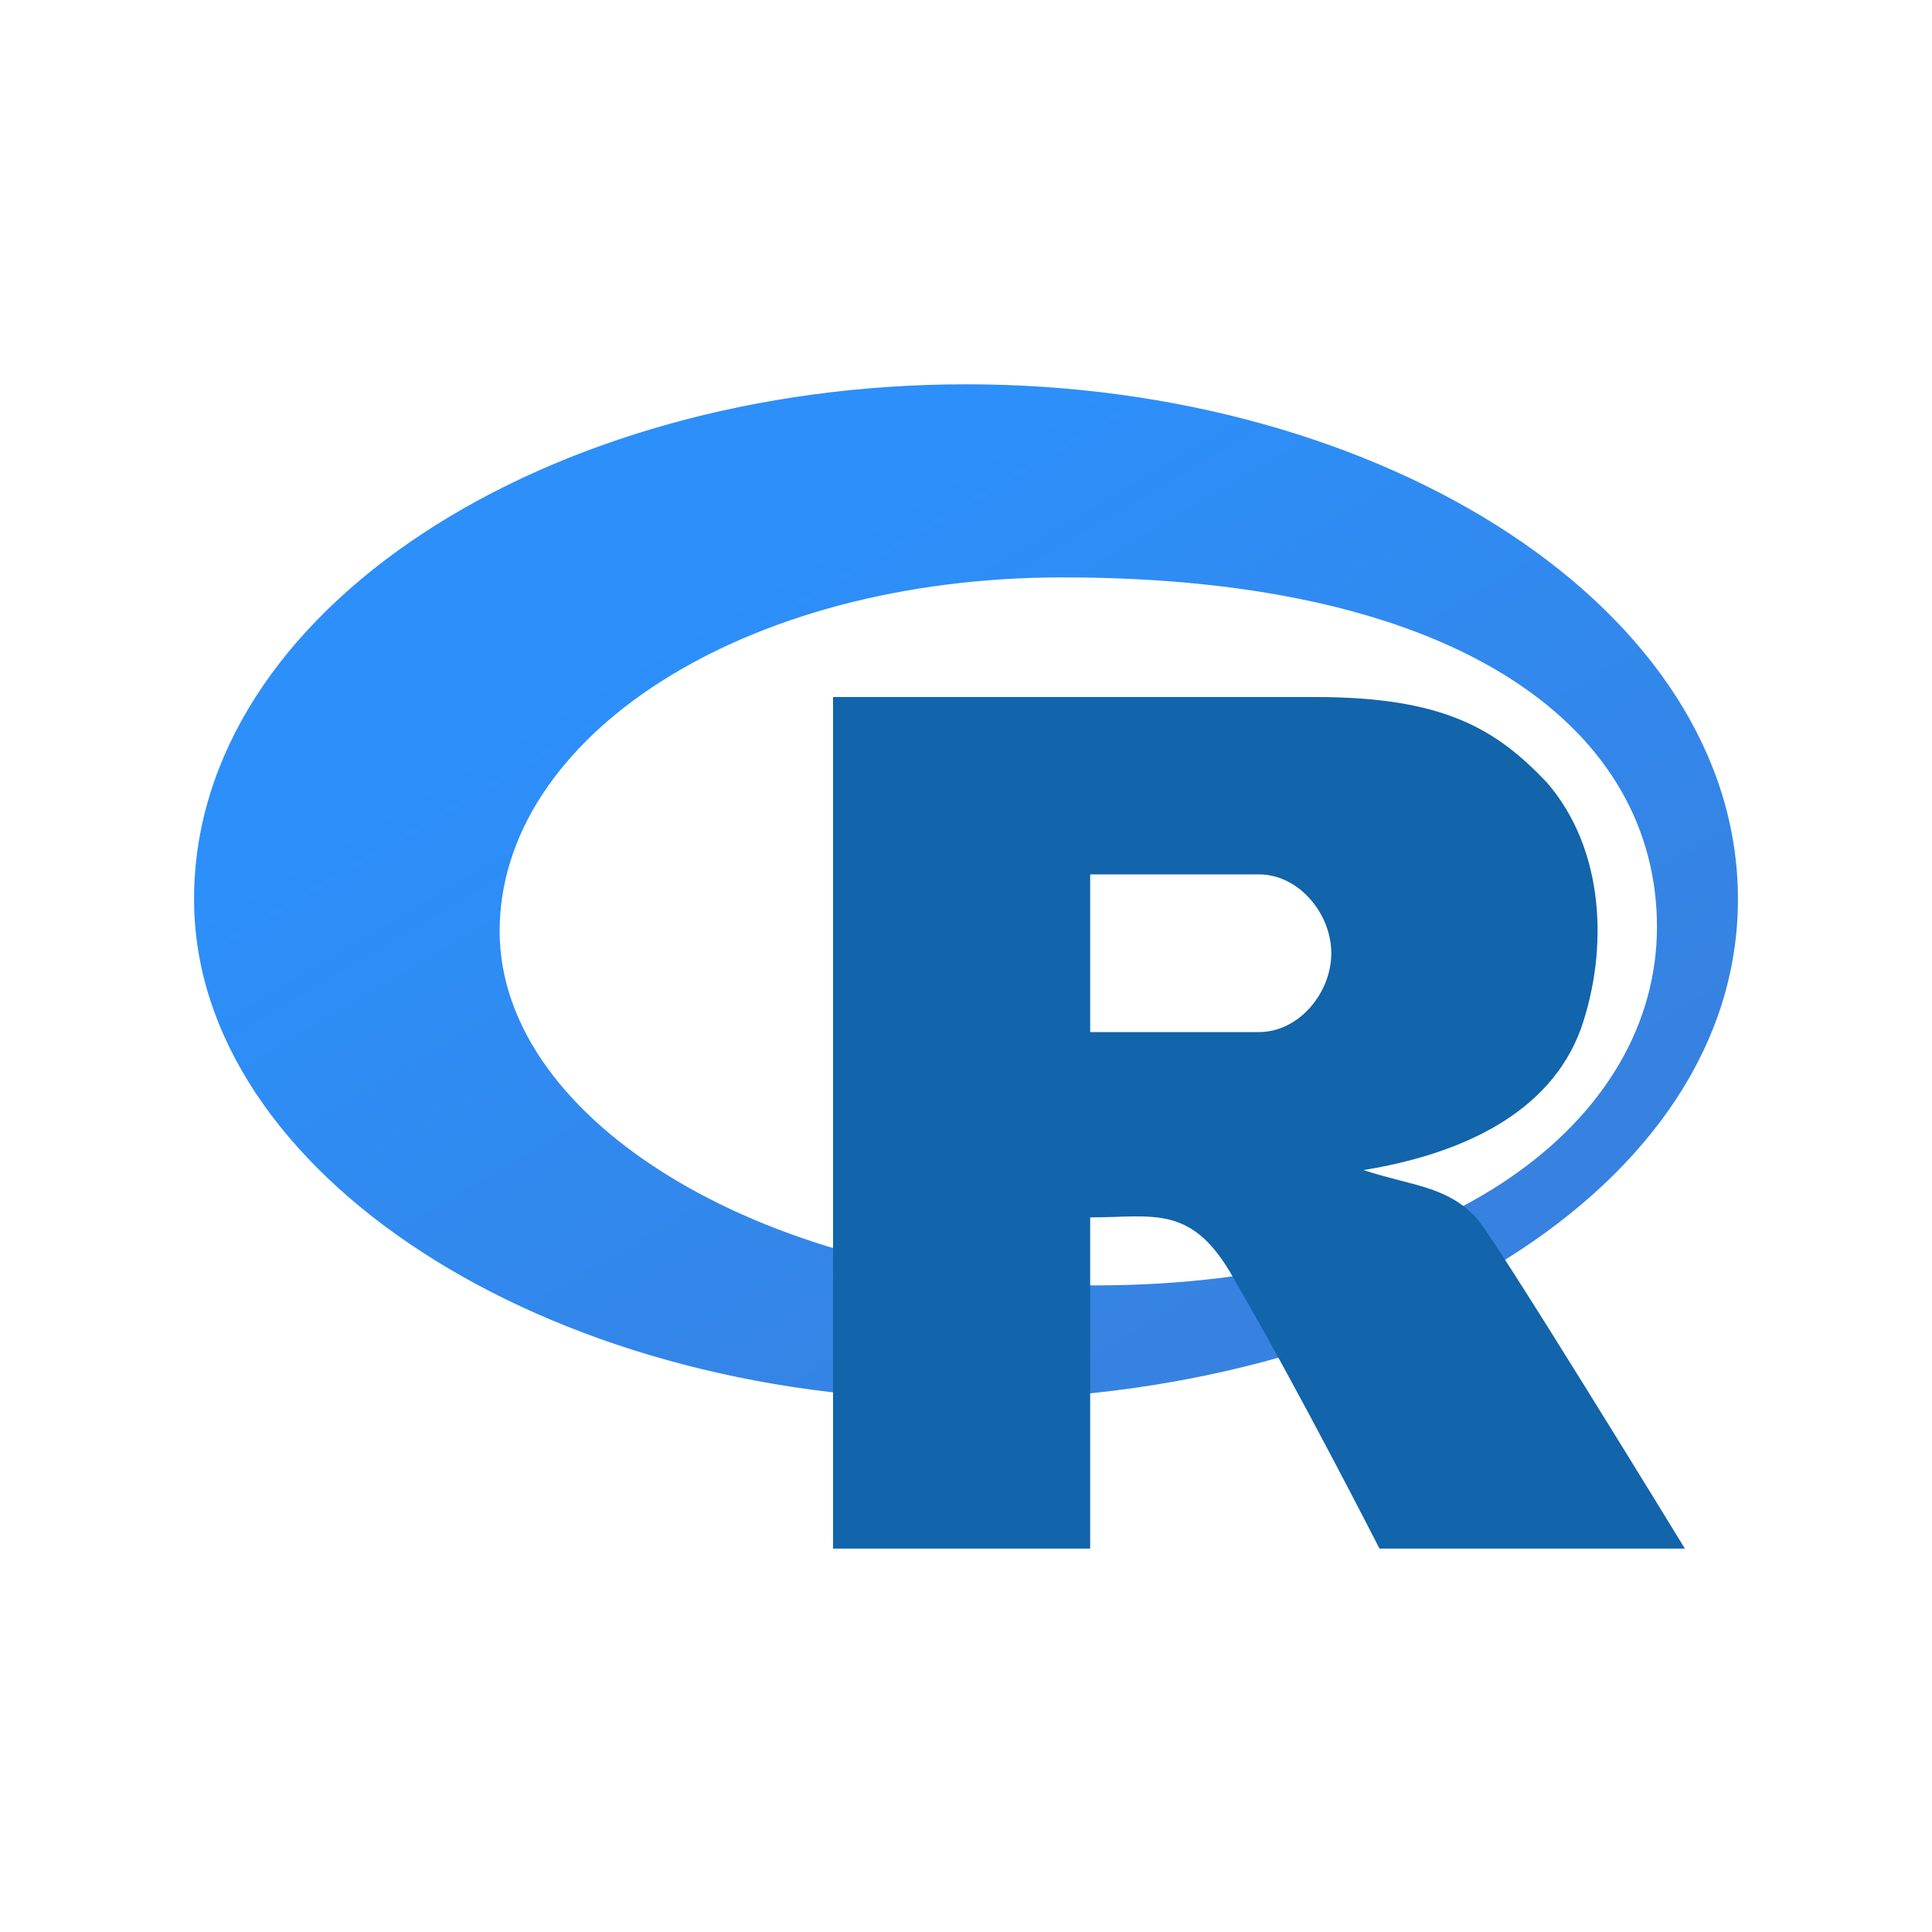
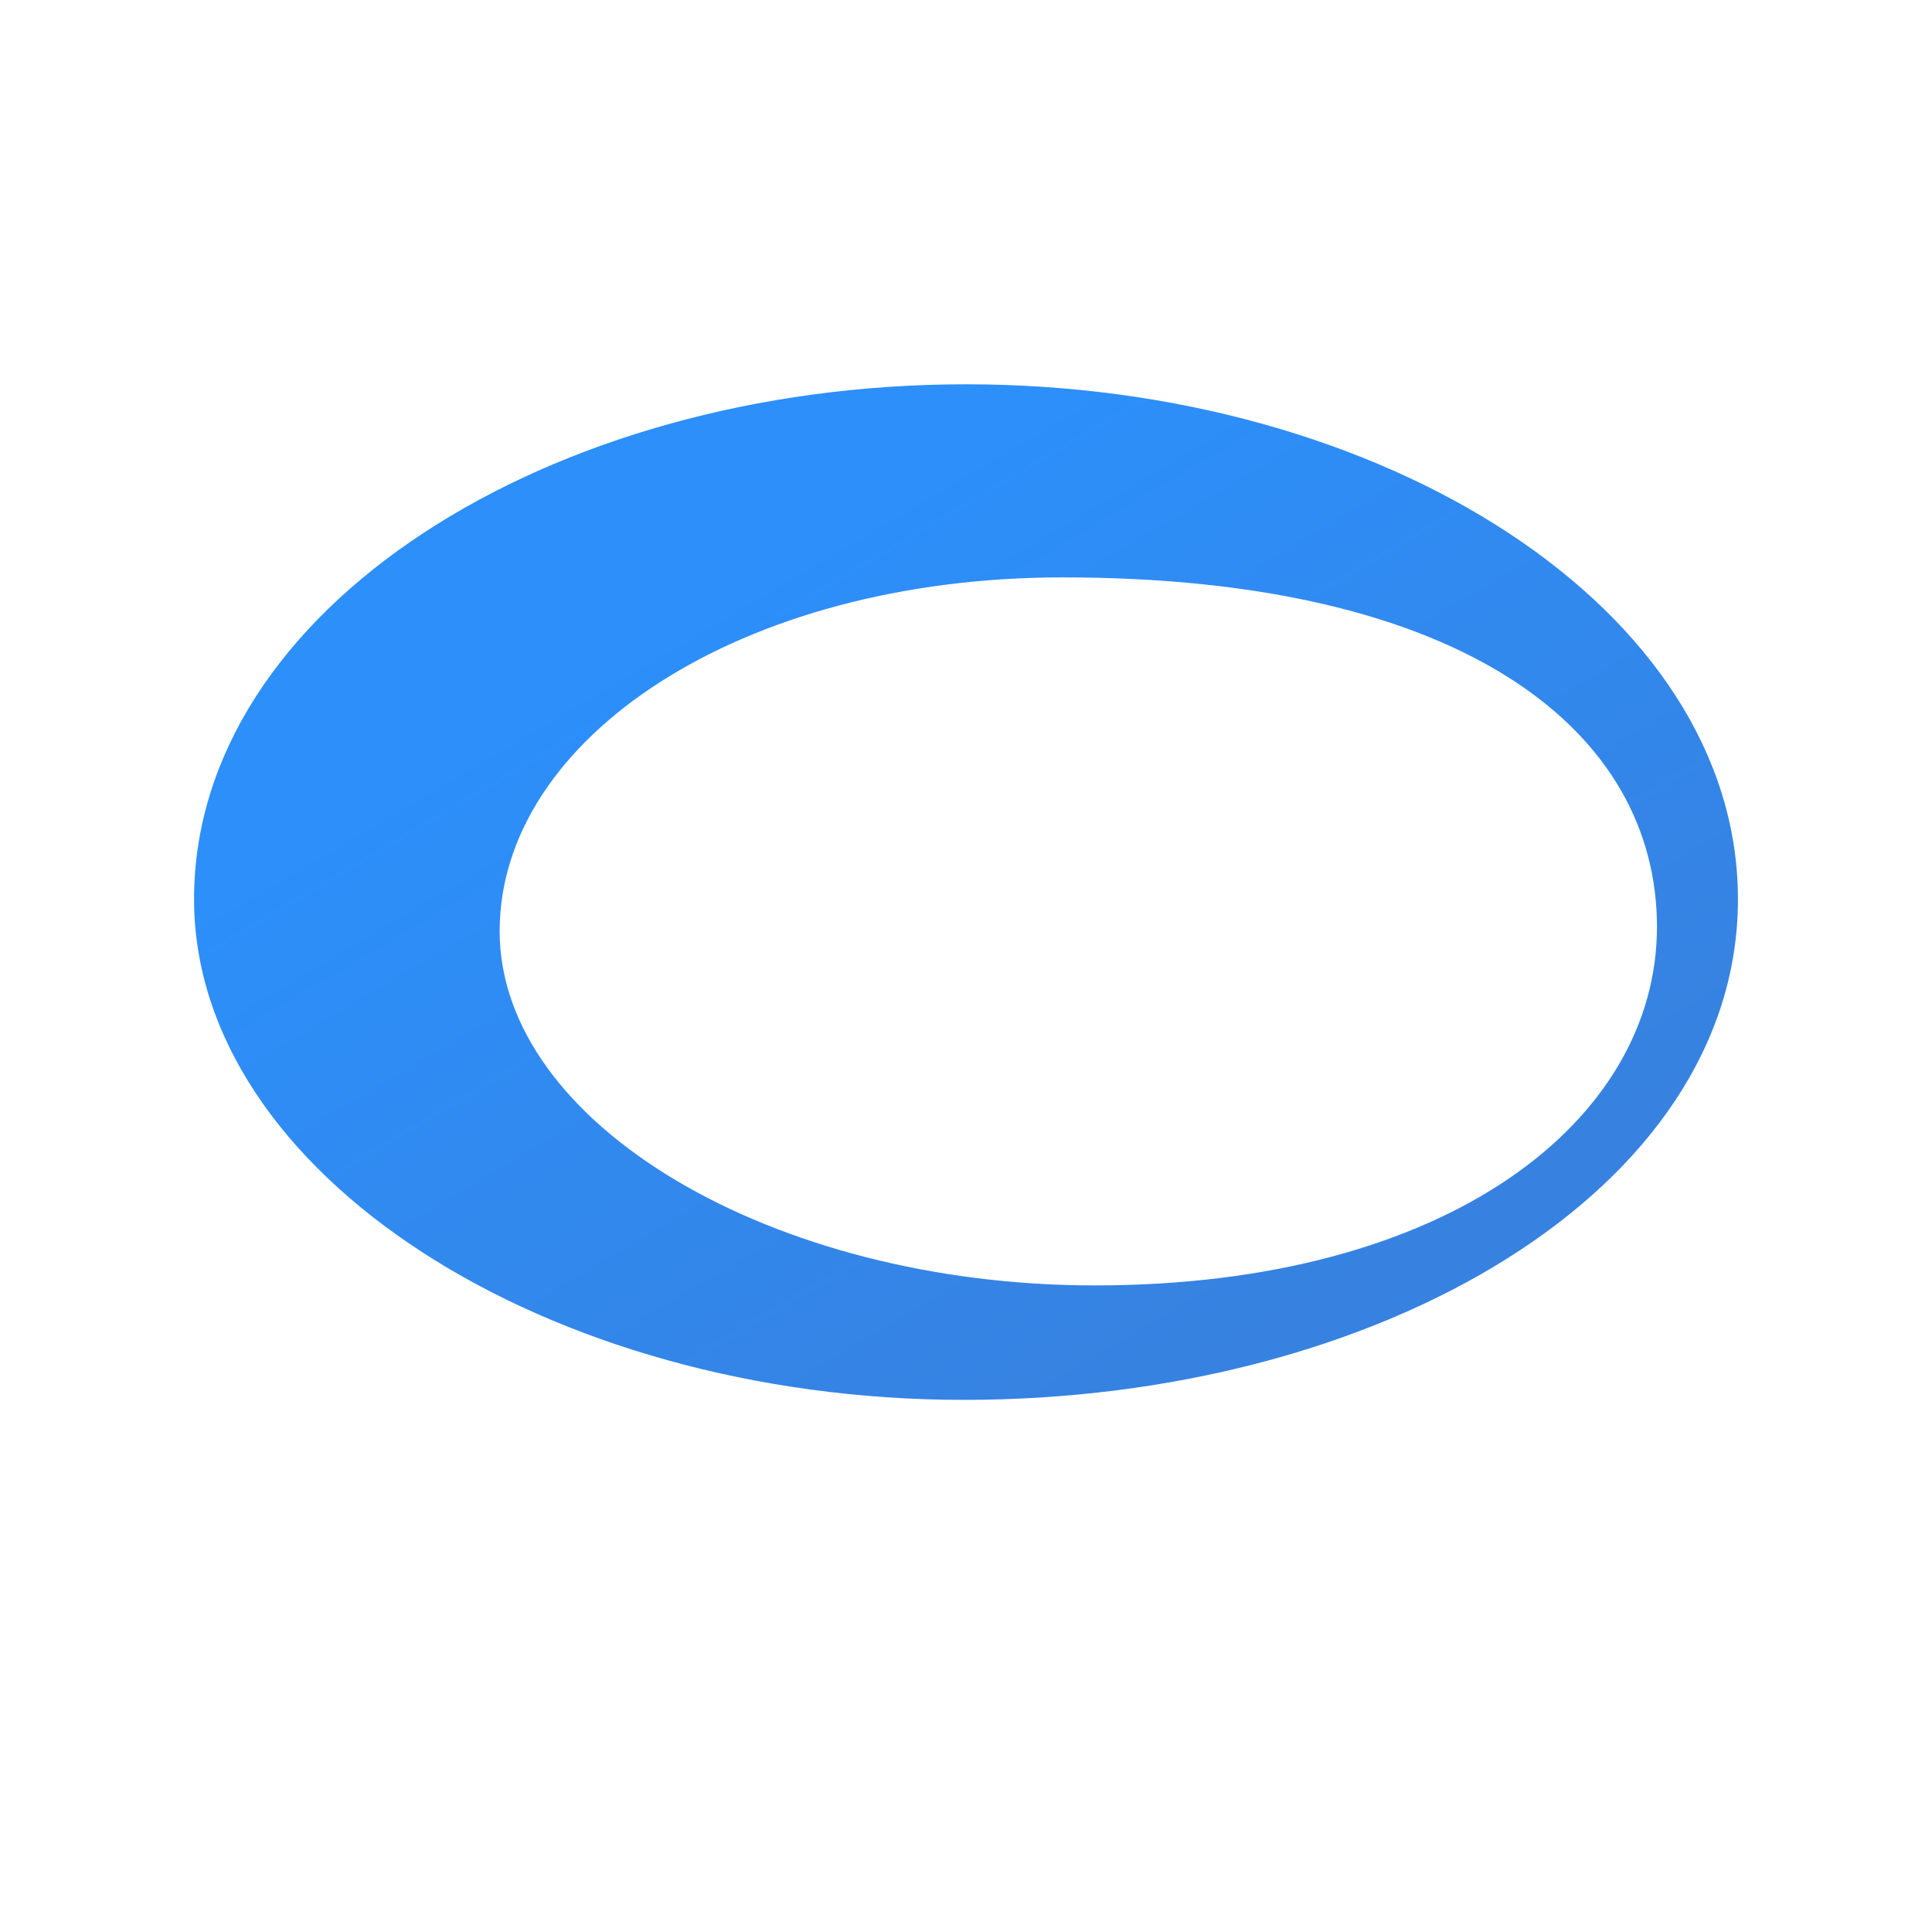
<svg xmlns="http://www.w3.org/2000/svg" width="400" zoomAndPan="magnify" viewBox="0 0 300 300" height="400" preserveAspectRatio="xMidYMid meet" version="1.0">
  <defs>
    <clipPath id="6b56985299">
      <path d="M 30 59.672 L 270 59.672 L 270 218 L 30 218 Z M 30 59.672 " clip-rule="nonzero" />
    </clipPath>
    <clipPath id="f1f0ac05c5">
      <path d="M 169.977 199.598 C 120.031 199.598 77.586 174.57 77.586 144.586 C 77.586 114.602 115.039 89.656 164.984 89.656 C 228.062 89.656 257.293 113.938 257.293 143.922 C 257.293 173.902 225.066 199.598 169.977 199.598 M 150 59.672 C 85.07 59.672 30.133 94.652 30.133 139.633 C 30.133 182.113 84.738 217.371 149.672 217.371 C 214.598 217.371 269.867 184.605 269.867 139.633 C 269.867 94.652 214.926 59.672 150 59.672 " clip-rule="nonzero" />
    </clipPath>
    <linearGradient x1="0.126" gradientTransform="matrix(239.736, 0, 0, 157.699, 30.132, 59.673)" y1="-0.113" x2="1.068" gradientUnits="userSpaceOnUse" y2="0.939" id="ce04a20978">
      <stop stop-opacity="1" stop-color="rgb(17.299%, 56.099%, 98%)" offset="0" />
      <stop stop-opacity="1" stop-color="rgb(17.299%, 56.099%, 98%)" offset="0.25" />
      <stop stop-opacity="1" stop-color="rgb(17.345%, 56.039%, 97.887%)" offset="0.281" />
      <stop stop-opacity="1" stop-color="rgb(17.451%, 55.905%, 97.627%)" offset="0.297" />
      <stop stop-opacity="1" stop-color="rgb(17.57%, 55.753%, 97.336%)" offset="0.312" />
      <stop stop-opacity="1" stop-color="rgb(17.69%, 55.6%, 97.046%)" offset="0.328" />
      <stop stop-opacity="1" stop-color="rgb(17.809%, 55.447%, 96.754%)" offset="0.344" />
      <stop stop-opacity="1" stop-color="rgb(17.928%, 55.295%, 96.463%)" offset="0.359" />
      <stop stop-opacity="1" stop-color="rgb(18.047%, 55.142%, 96.173%)" offset="0.375" />
      <stop stop-opacity="1" stop-color="rgb(18.166%, 54.99%, 95.882%)" offset="0.391" />
      <stop stop-opacity="1" stop-color="rgb(18.285%, 54.839%, 95.592%)" offset="0.406" />
      <stop stop-opacity="1" stop-color="rgb(18.404%, 54.686%, 95.3%)" offset="0.422" />
      <stop stop-opacity="1" stop-color="rgb(18.523%, 54.533%, 95.009%)" offset="0.438" />
      <stop stop-opacity="1" stop-color="rgb(18.643%, 54.381%, 94.719%)" offset="0.453" />
      <stop stop-opacity="1" stop-color="rgb(18.762%, 54.228%, 94.427%)" offset="0.469" />
      <stop stop-opacity="1" stop-color="rgb(18.881%, 54.076%, 94.138%)" offset="0.473" />
      <stop stop-opacity="1" stop-color="rgb(18.941%, 54.001%, 93.993%)" offset="0.484" />
      <stop stop-opacity="1" stop-color="rgb(19%, 53.925%, 93.846%)" offset="0.5" />
      <stop stop-opacity="1" stop-color="rgb(19.119%, 53.772%, 93.555%)" offset="0.516" />
      <stop stop-opacity="1" stop-color="rgb(19.238%, 53.619%, 93.265%)" offset="0.527" />
      <stop stop-opacity="1" stop-color="rgb(19.298%, 53.543%, 93.12%)" offset="0.531" />
      <stop stop-opacity="1" stop-color="rgb(19.357%, 53.467%, 92.973%)" offset="0.547" />
      <stop stop-opacity="1" stop-color="rgb(19.476%, 53.314%, 92.682%)" offset="0.562" />
      <stop stop-opacity="1" stop-color="rgb(19.595%, 53.162%, 92.392%)" offset="0.578" />
      <stop stop-opacity="1" stop-color="rgb(19.714%, 53.009%, 92.101%)" offset="0.594" />
      <stop stop-opacity="1" stop-color="rgb(19.833%, 52.858%, 91.811%)" offset="0.609" />
      <stop stop-opacity="1" stop-color="rgb(19.952%, 52.705%, 91.519%)" offset="0.625" />
      <stop stop-opacity="1" stop-color="rgb(20.071%, 52.553%, 91.228%)" offset="0.641" />
      <stop stop-opacity="1" stop-color="rgb(20.19%, 52.4%, 90.938%)" offset="0.656" />
      <stop stop-opacity="1" stop-color="rgb(20.309%, 52.248%, 90.646%)" offset="0.672" />
      <stop stop-opacity="1" stop-color="rgb(20.428%, 52.095%, 90.356%)" offset="0.688" />
      <stop stop-opacity="1" stop-color="rgb(20.549%, 51.944%, 90.065%)" offset="0.703" />
      <stop stop-opacity="1" stop-color="rgb(20.668%, 51.791%, 89.774%)" offset="0.719" />
      <stop stop-opacity="1" stop-color="rgb(20.787%, 51.639%, 89.484%)" offset="0.734" />
      <stop stop-opacity="1" stop-color="rgb(20.906%, 51.486%, 89.192%)" offset="0.75" />
      <stop stop-opacity="1" stop-color="rgb(21.025%, 51.334%, 88.902%)" offset="0.766" />
      <stop stop-opacity="1" stop-color="rgb(21.144%, 51.181%, 88.611%)" offset="0.781" />
      <stop stop-opacity="1" stop-color="rgb(21.263%, 51.028%, 88.319%)" offset="0.797" />
      <stop stop-opacity="1" stop-color="rgb(21.382%, 50.877%, 88.029%)" offset="0.812" />
      <stop stop-opacity="1" stop-color="rgb(21.519%, 50.7%, 87.692%)" offset="0.875" />
      <stop stop-opacity="1" stop-color="rgb(21.599%, 50.6%, 87.5%)" offset="1" />
    </linearGradient>
    <clipPath id="bfa7802795">
-       <path d="M 129 108 L 262 108 L 262 240.422 L 129 240.422 Z M 129 108 " clip-rule="nonzero" />
+       <path d="M 129 108 L 262 108 L 129 240.422 Z M 129 108 " clip-rule="nonzero" />
    </clipPath>
  </defs>
  <g clip-path="url(#6b56985299)">
    <g clip-path="url(#f1f0ac05c5)">
      <path fill="url(#ce04a20978)" d="M 30.133 59.672 L 30.133 217.371 L 269.867 217.371 L 269.867 59.672 Z M 30.133 59.672 " fill-rule="nonzero" />
    </g>
  </g>
  <g clip-path="url(#bfa7802795)">
-     <path fill="#1264ab" d="M 129.352 108.238 L 129.352 240.461 L 169.281 240.461 L 169.281 189.035 C 179.266 189.035 185.211 186.863 191.746 198.836 C 201.73 215.977 214.203 240.461 214.203 240.461 L 261.625 240.461 C 261.625 240.461 231.68 191.492 229.18 189.035 C 224.582 184.145 219.195 184.145 211.715 181.691 C 226.688 179.246 240.648 173.031 245.5 159.707 C 249.742 147.465 249.246 131.891 240.145 121.449 C 232.27 113.184 224.188 108.234 204.223 108.234 L 129.352 108.234 Z M 169.281 135.773 L 195.484 135.773 C 201.703 135.773 206.723 141.895 206.723 148.016 C 206.723 154.141 201.73 160.262 195.484 160.262 L 169.281 160.262 Z M 169.281 135.773 " fill-opacity="1" fill-rule="nonzero" />
-   </g>
+     </g>
</svg>